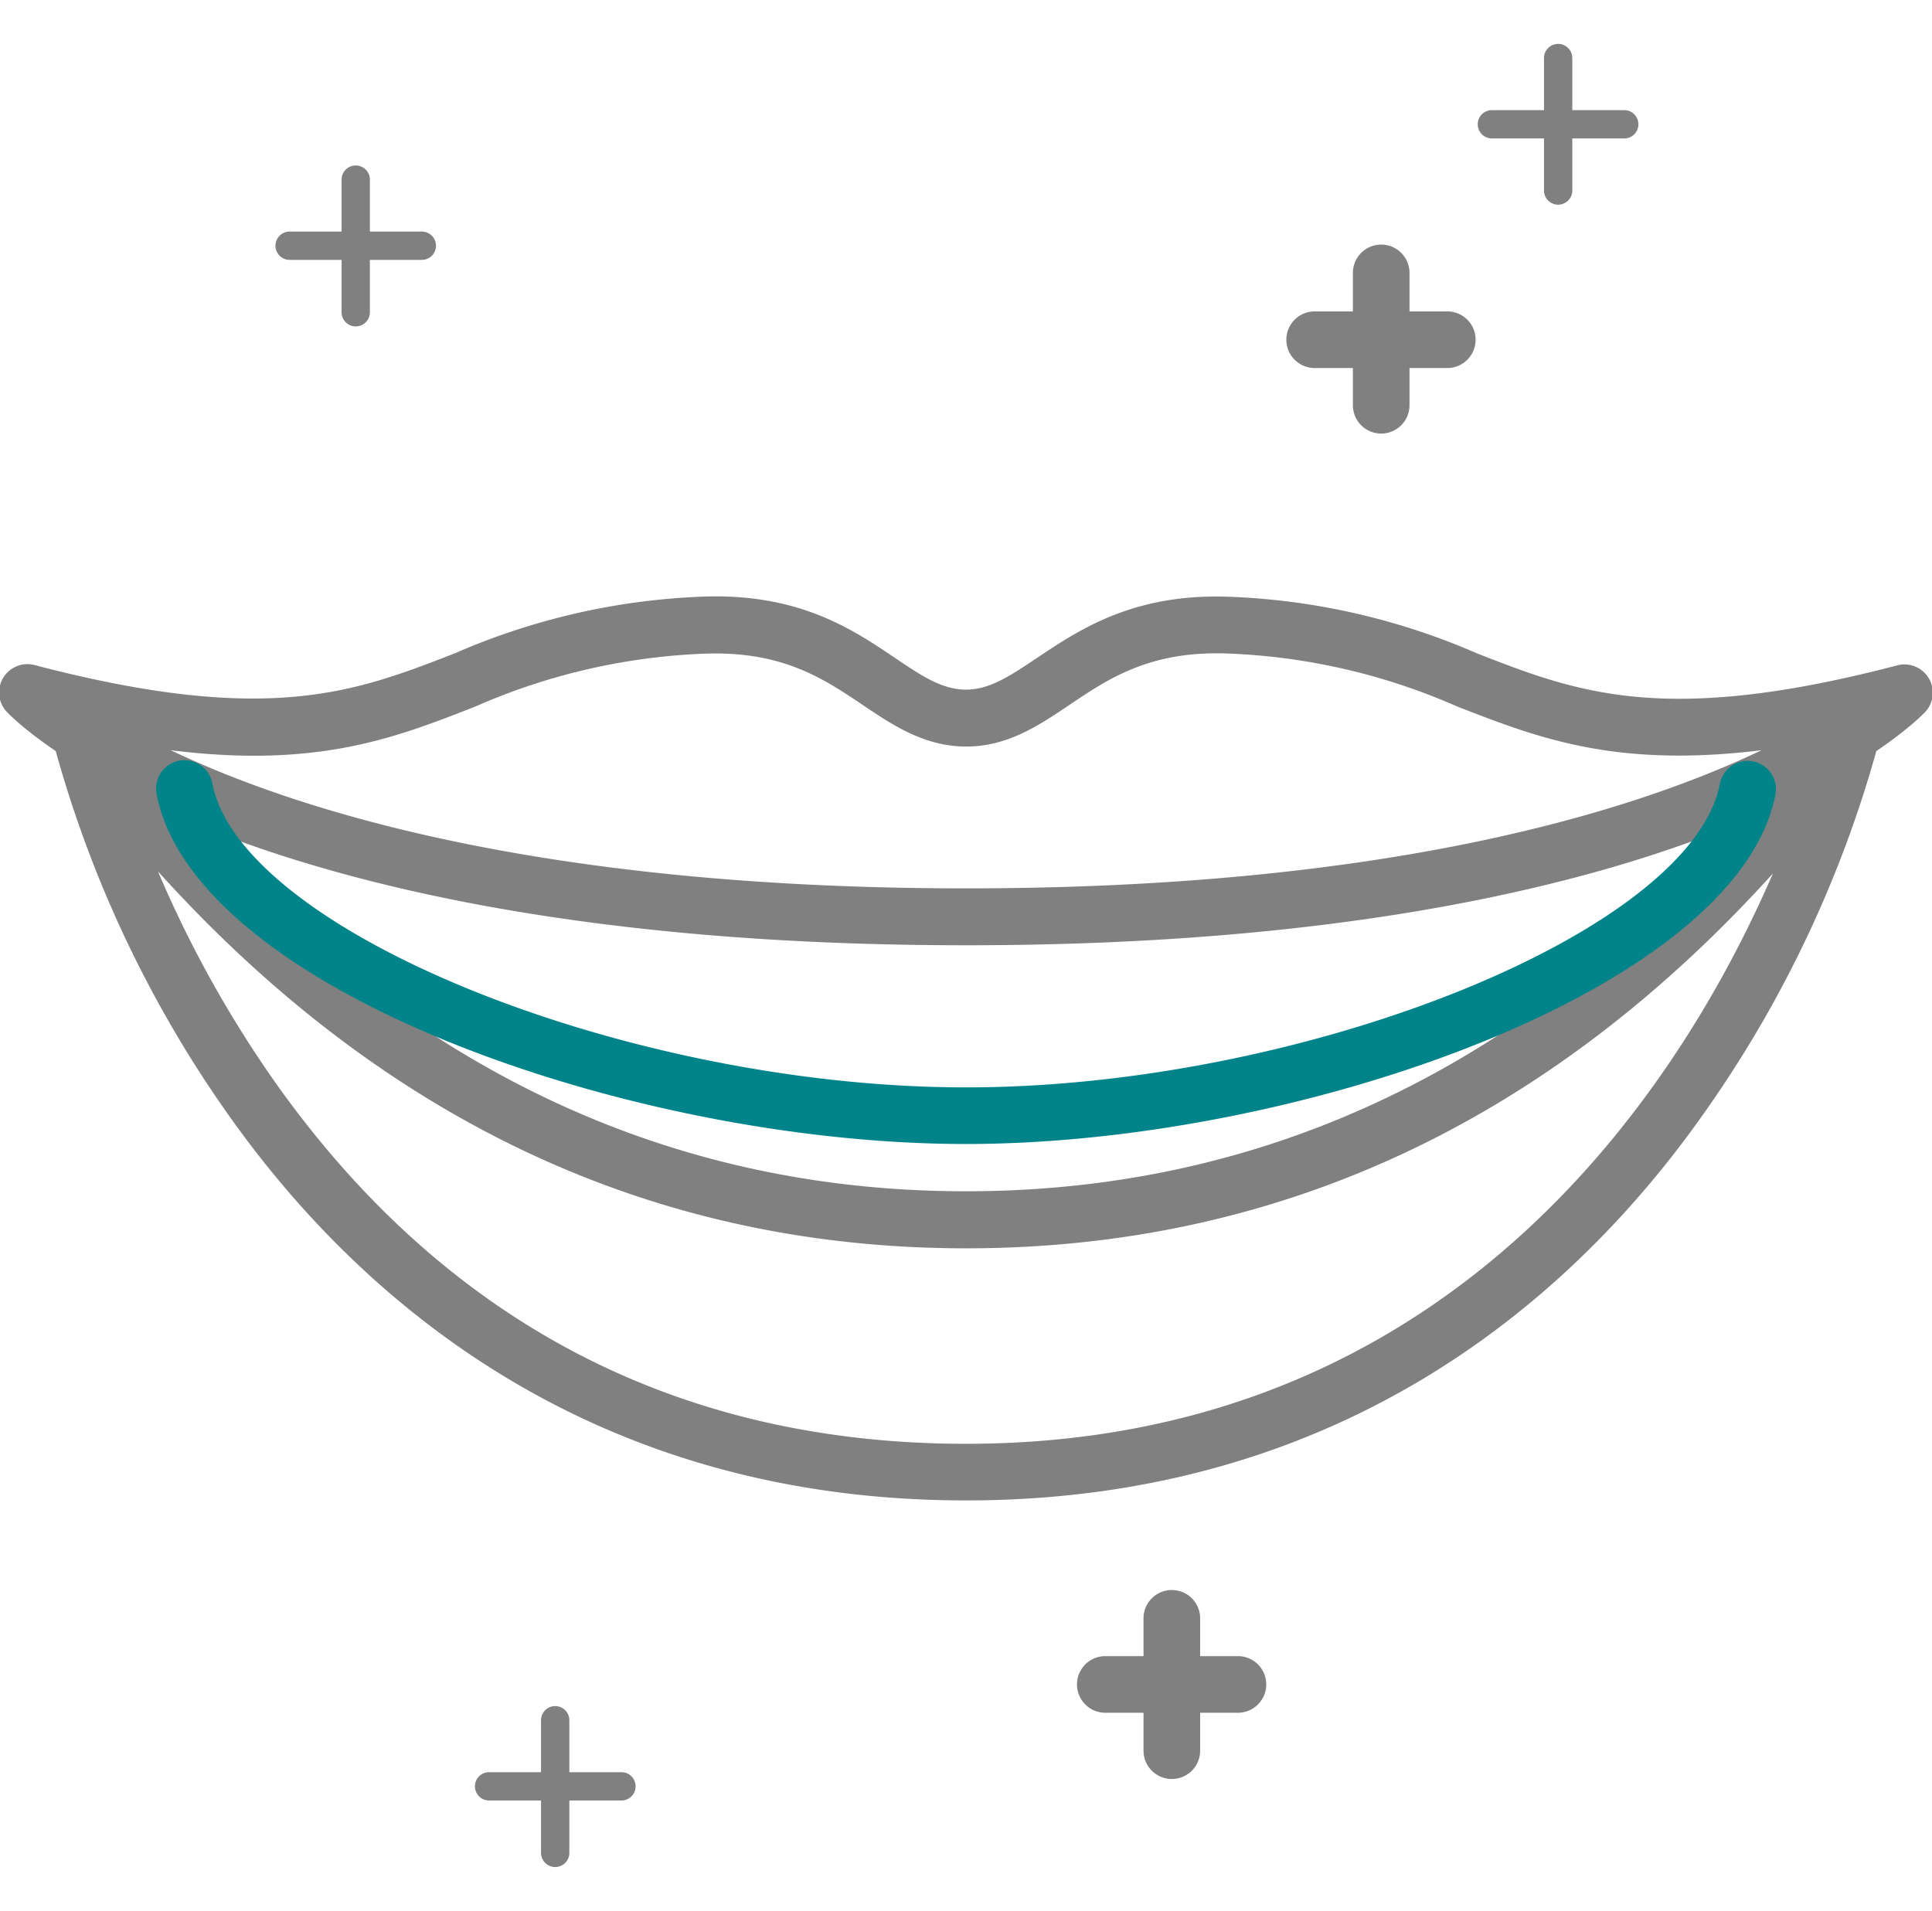
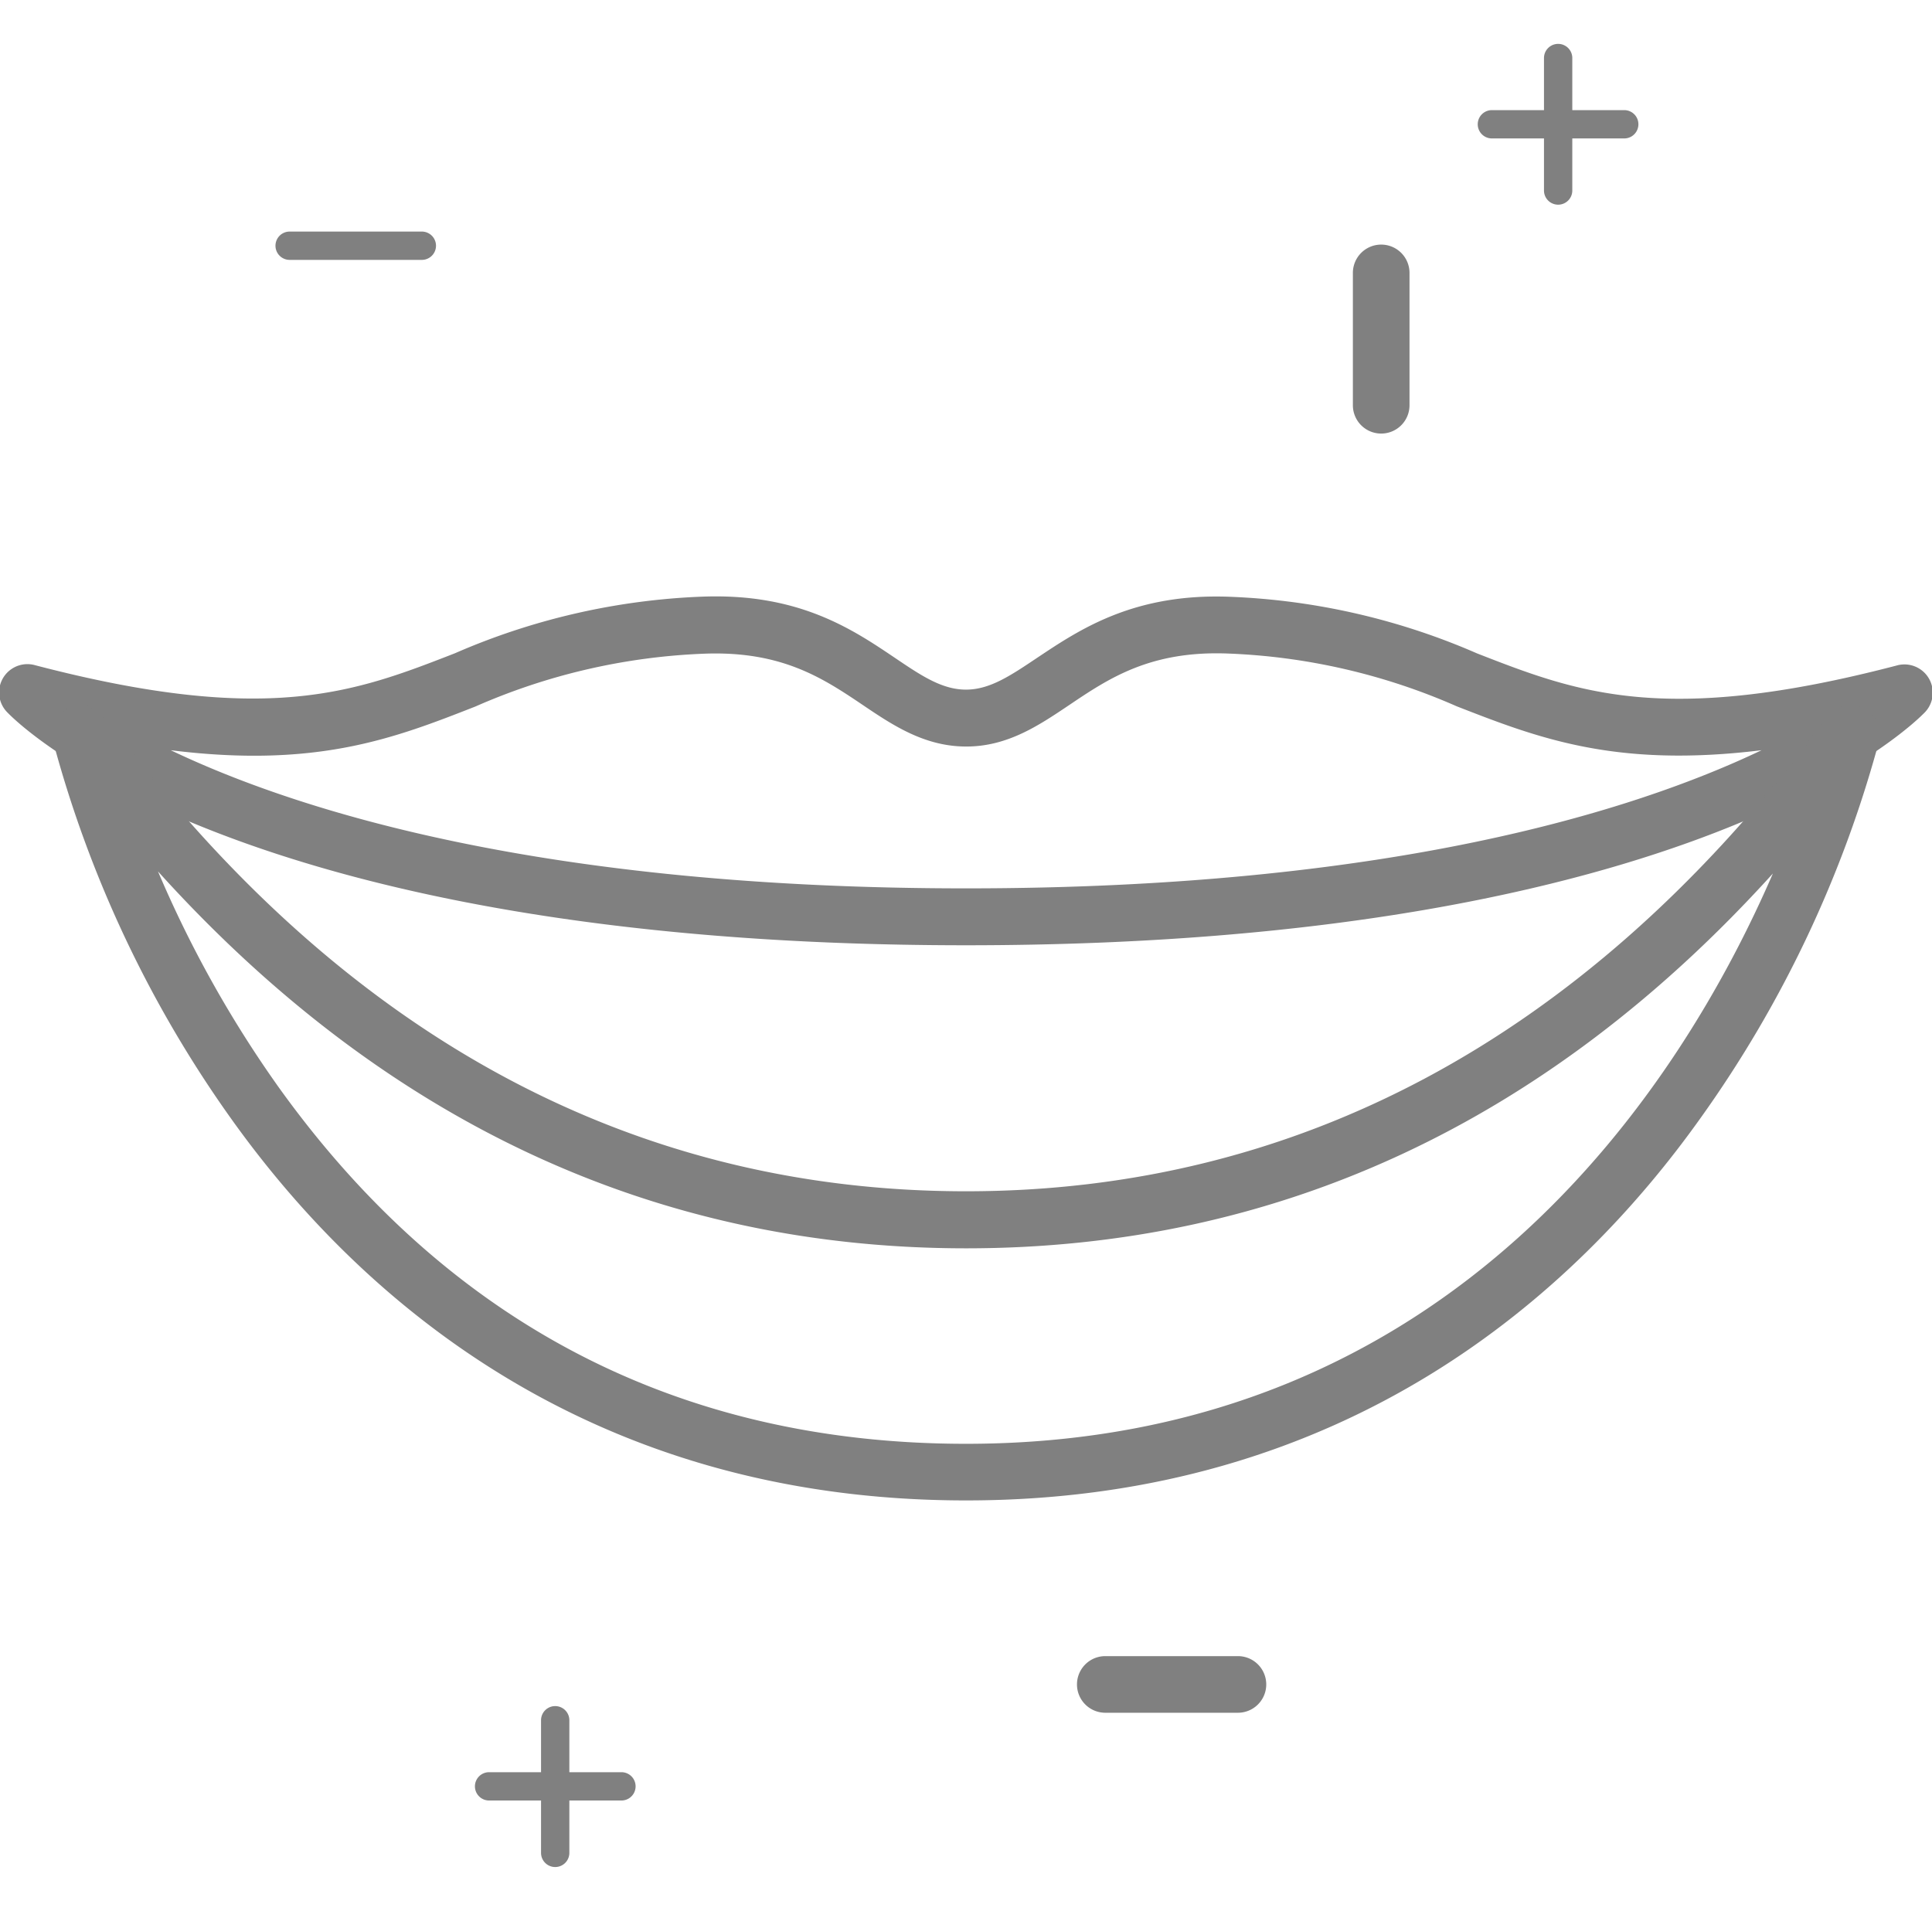
<svg xmlns="http://www.w3.org/2000/svg" viewBox="0 0 136.48 135">
  <defs>
    <style>.cls-1{fill:none;}.cls-2{fill:gray;}.cls-3{fill:#00848a;}</style>
  </defs>
  <title>advant-06</title>
  <g id="Layer_2" data-name="Layer 2">
    <g id="Layer_1-2" data-name="Layer 1">
      <rect class="cls-1" x="0.74" width="135" height="135" />
      <path class="cls-2" d="M68.24,66.78C16.66,66.78,1.18,51,.55,50.36A2,2,0,0,1,2.5,47c16.44,4.29,22.56,1.91,29.64-.85a48.3,48.3,0,0,1,17.5-4c6.79-.25,10.56,2.29,13.6,4.34,1.85,1.25,3.31,2.23,5,2.23s3.16-1,5-2.23c3-2,6.82-4.59,13.62-4.33a48.26,48.26,0,0,1,17.48,4c7.08,2.76,13.2,5.15,29.63.86a2,2,0,0,1,2,3.31C135.31,51,119.85,66.78,68.24,66.78ZM12.06,53c9.14,4.36,26.47,9.76,56.19,9.76s47.05-5.4,56.19-9.76c-10.34,1.27-15.81-.87-21.53-3.1a44.27,44.27,0,0,0-16.17-3.73c-5.5-.21-8.42,1.76-11.24,3.66-2.13,1.43-4.33,2.91-7.24,2.91S63.13,51.28,61,49.84c-2.82-1.9-5.73-3.86-11.22-3.66a44.31,44.31,0,0,0-16.19,3.73C27.88,52.15,22.4,54.29,12.06,53Z" />
      <path class="cls-2" d="M68.24,106c-27,0-43.1-14.64-51.87-26.91A82.8,82.8,0,0,1,3.72,52.26a2,2,0,0,1,3.19-2,13.13,13.13,0,0,1,1.78,2.1C24.89,73.46,44.93,84.16,68.24,84.16s43.41-10.71,59.59-31.85a13.07,13.07,0,0,1,1.74-2.06,2,2,0,0,1,3.2,2A82.8,82.8,0,0,1,120.12,79C111.34,91.33,95.21,106,68.24,106ZM11.16,61.56A80.72,80.72,0,0,0,19.7,76.83C31.67,93.51,48,102,68.24,102c34.53,0,50.59-25.49,57-40.29-15.91,17.58-35,26.48-57,26.48S27.11,79.22,11.16,61.56Z" />
-       <path class="cls-3" d="M68.24,80.82c-23.79,0-54.59-11-57.18-24.74A2,2,0,0,1,15,55.34c2,10.44,29.34,21.48,53.25,21.48s51.28-11,53.25-21.48a2,2,0,0,1,3.93.74C122.84,69.78,92,80.82,68.24,80.82Z" />
      <path class="cls-2" d="M43.89,127.2H34.55a1,1,0,0,1,0-2h9.35a1,1,0,1,1,0,2Z" />
      <path class="cls-2" d="M39.22,131.9a1,1,0,0,1-1-1v-9.37a1,1,0,0,1,2,0v9.37A1,1,0,0,1,39.22,131.9Z" />
      <path class="cls-2" d="M29.8,18.36H20.46a1,1,0,0,1,0-2H29.8a1,1,0,0,1,0,2Z" />
-       <path class="cls-2" d="M25.13,23.06a1,1,0,0,1-1-1V12.69a1,1,0,0,1,2,0v9.37A1,1,0,0,1,25.13,23.06Z" />
-       <path class="cls-2" d="M102.24,26H92.87a2,2,0,1,1,0-4h9.37a2,2,0,1,1,0,4Z" />
      <path class="cls-2" d="M97.57,30.63a2,2,0,0,1-2-2V19.28a2,2,0,0,1,4,0v9.35A2,2,0,0,1,97.57,30.63Z" />
      <path class="cls-2" d="M87.45,121H78.08a2,2,0,1,1,0-4h9.37a2,2,0,1,1,0,4Z" />
-       <path class="cls-2" d="M82.78,125.68a2,2,0,0,1-2-2v-9.35a2,2,0,1,1,4,0v9.35A2,2,0,0,1,82.78,125.68Z" />
      <path class="cls-2" d="M114.74,9.78h-9.35a1,1,0,0,1,0-2h9.35a1,1,0,1,1,0,2Z" />
      <path class="cls-2" d="M110.07,14.46a1,1,0,0,1-1-1V4.1a1,1,0,0,1,2,0v9.37A1,1,0,0,1,110.07,14.46Z" />
    </g>
  </g>
</svg>